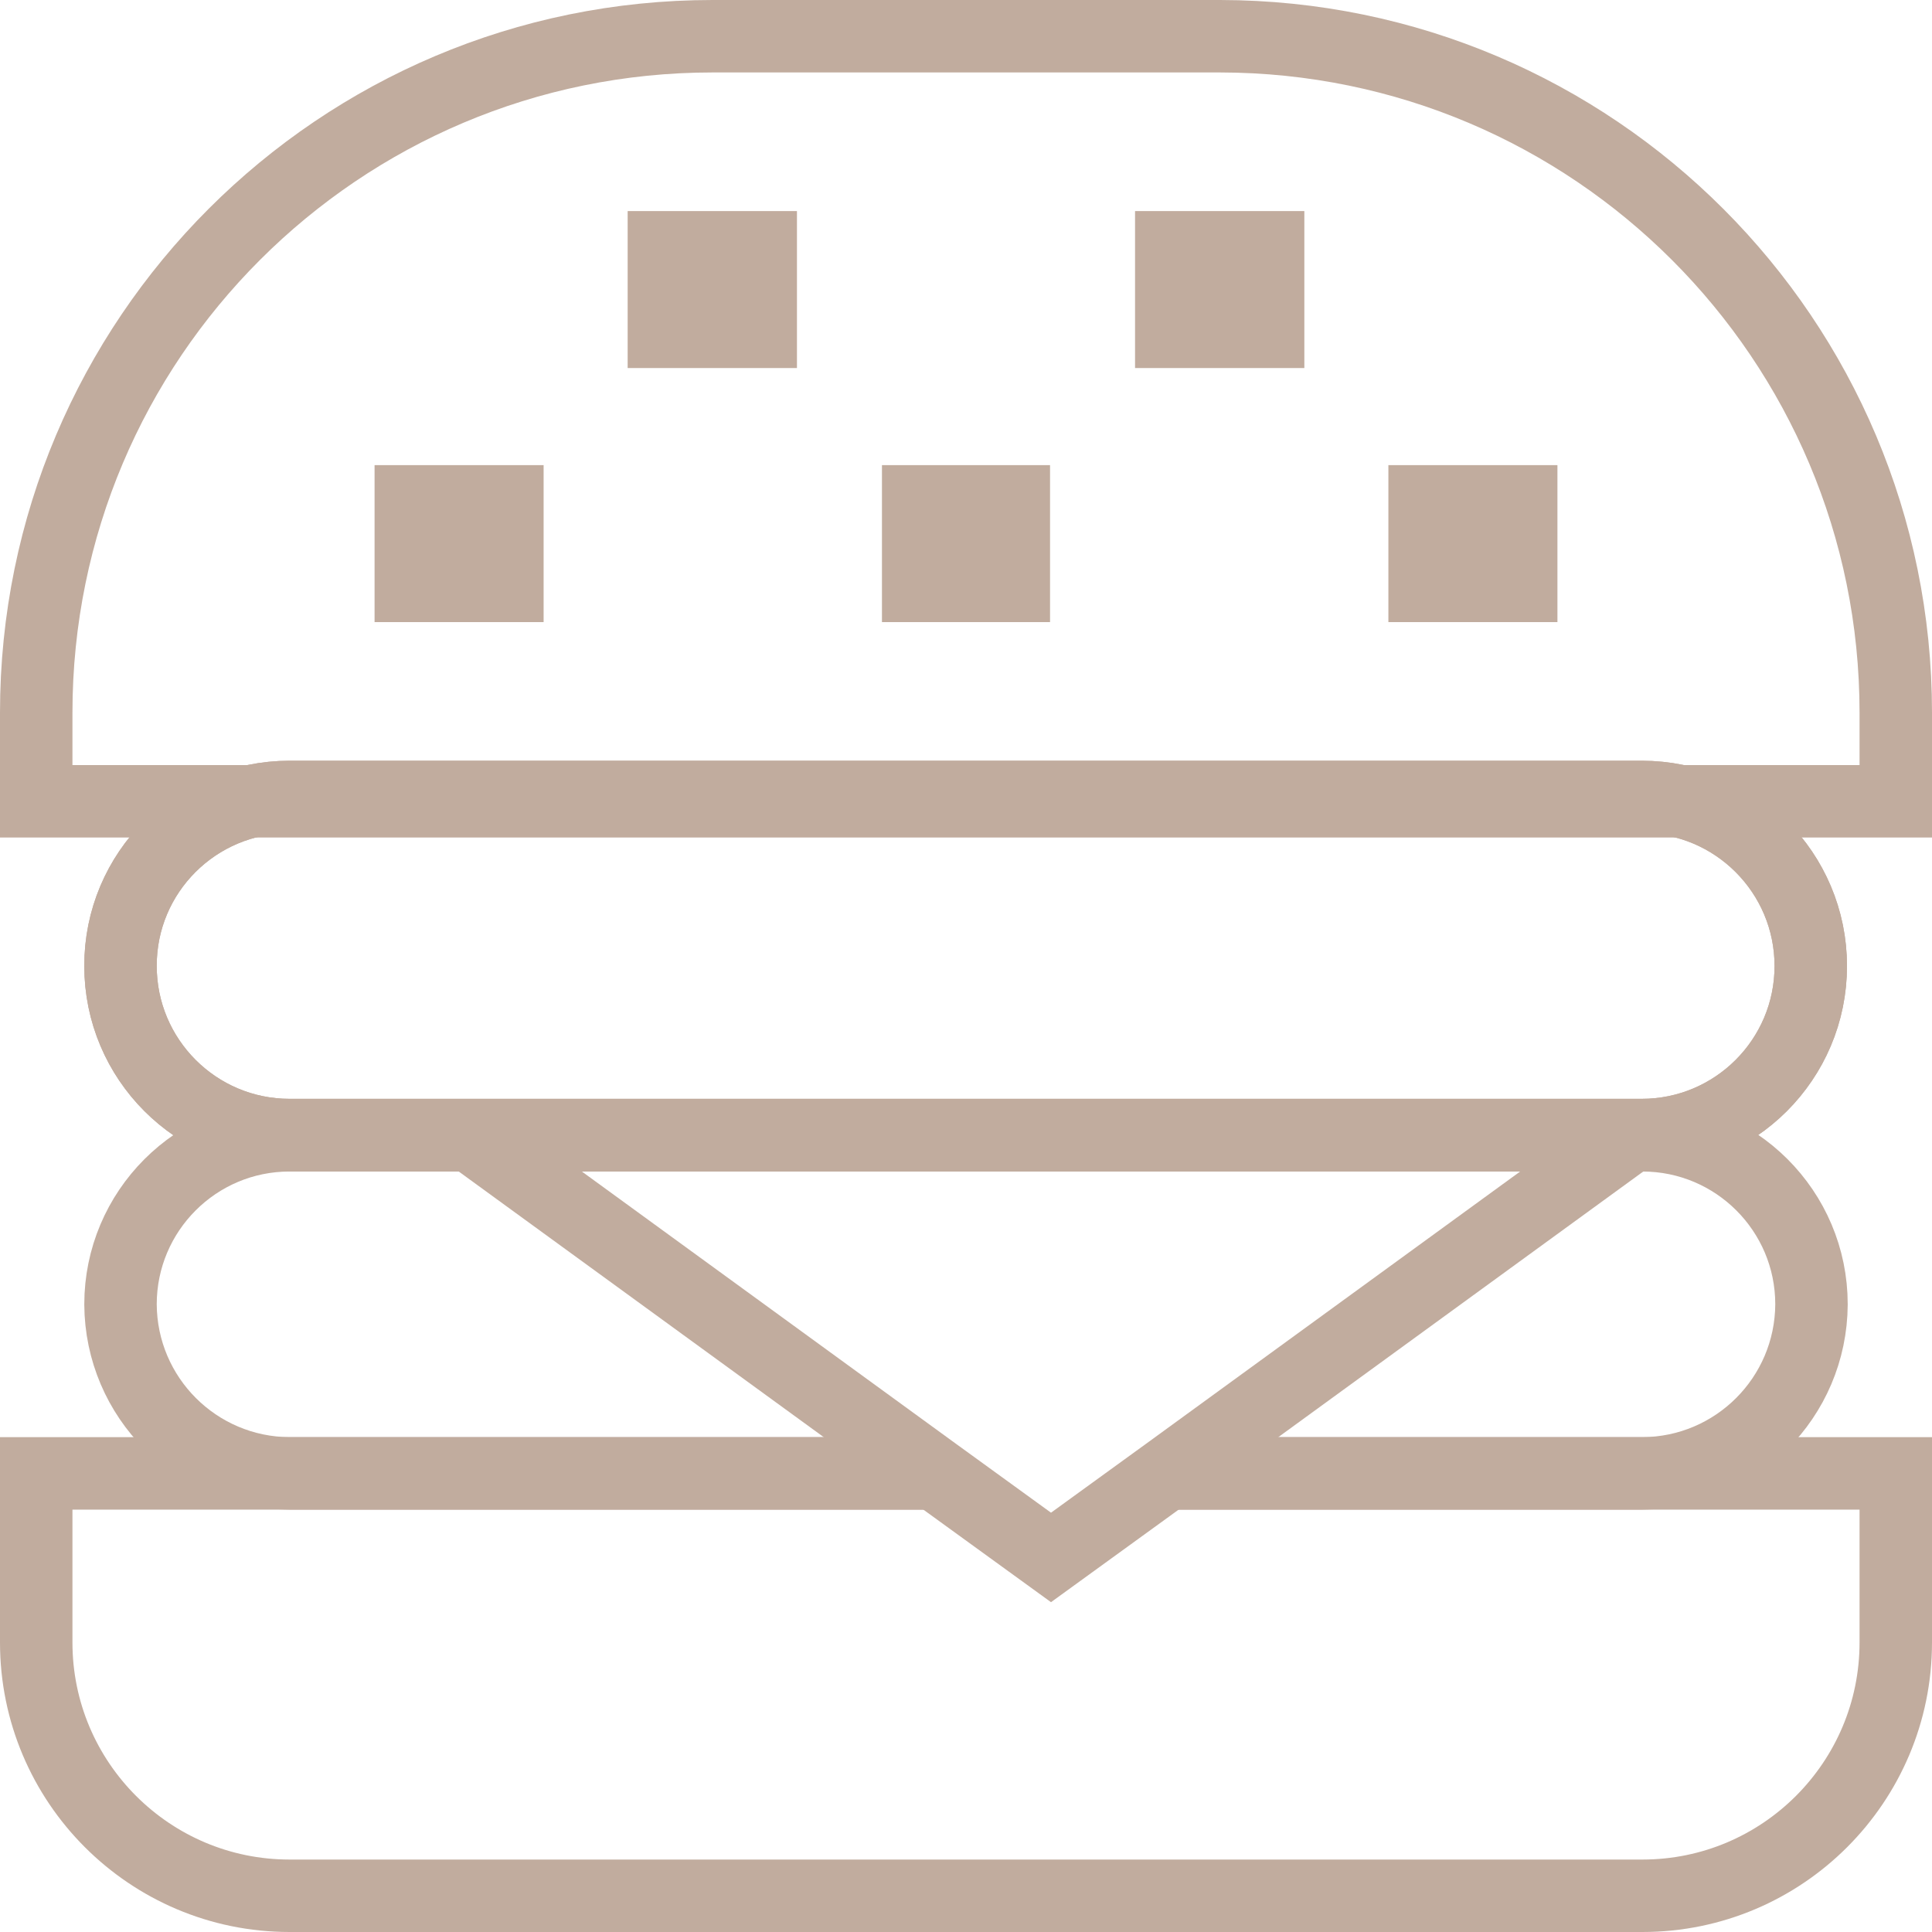
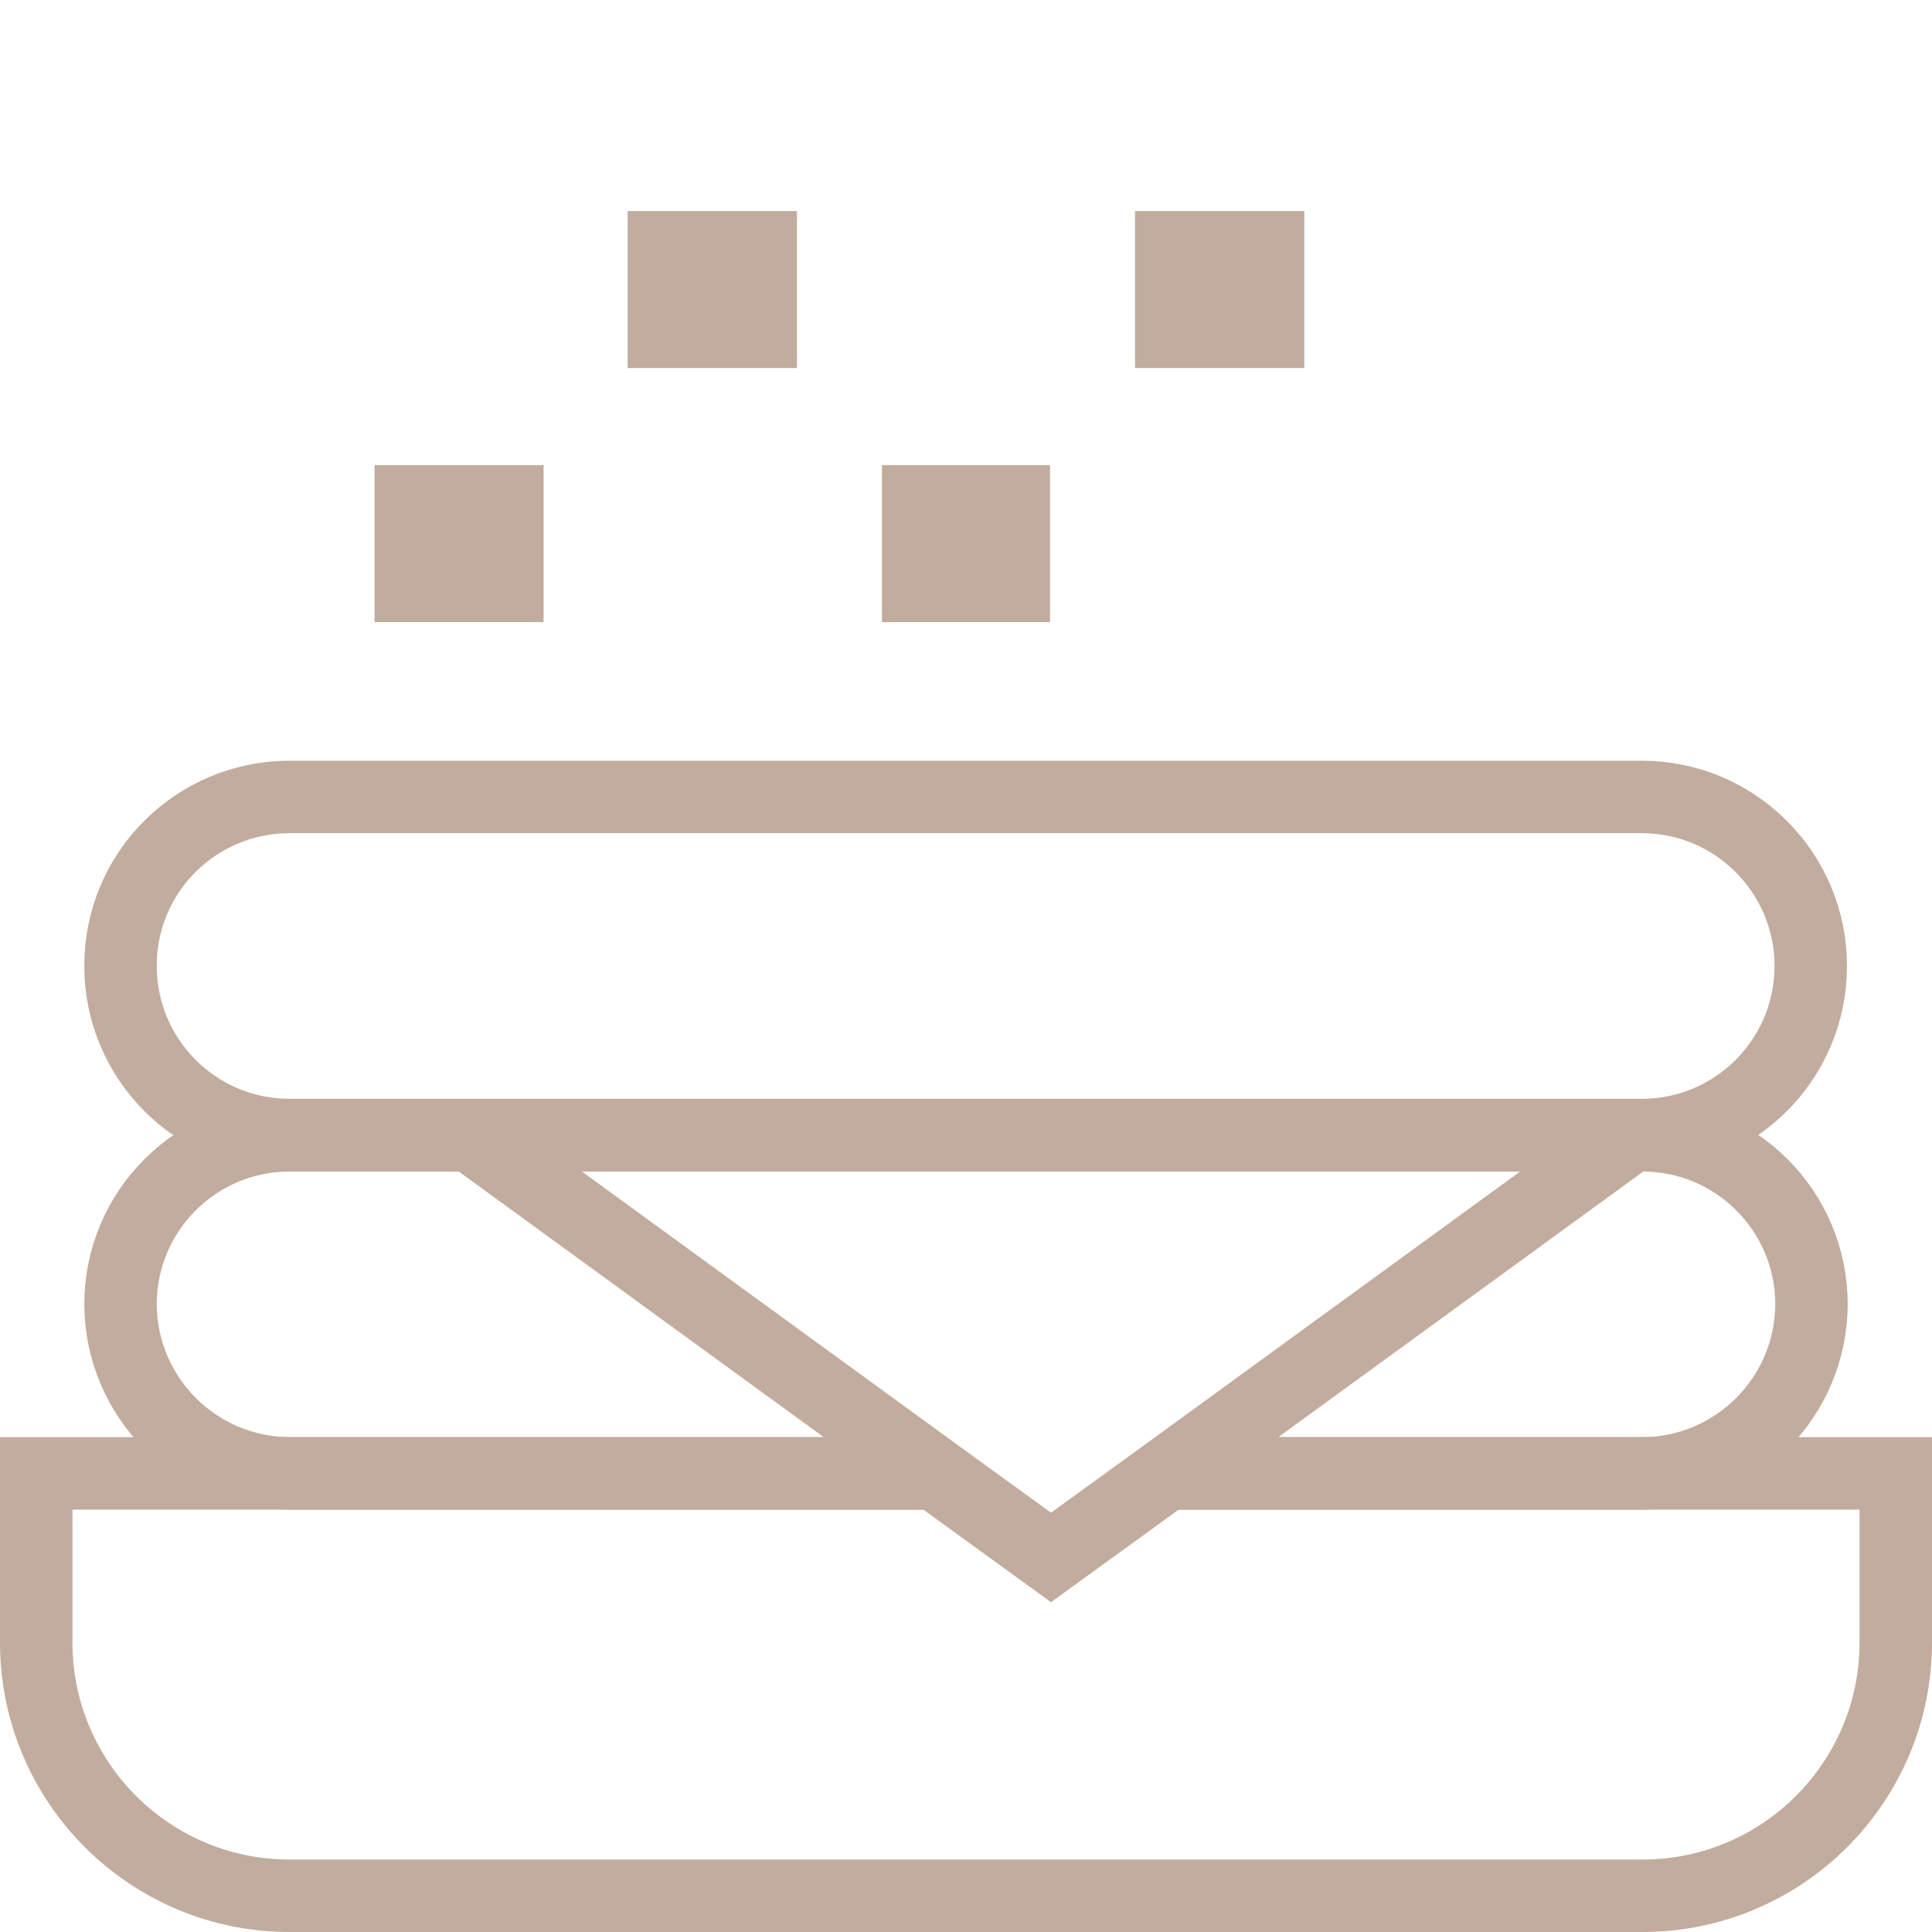
<svg xmlns="http://www.w3.org/2000/svg" version="1.1" id="Layer_1" x="0px" y="0px" viewBox="0 0 800 800" style="enable-background:new 0 0 800 800;" xml:space="preserve">
  <style type="text/css">
	.st0{fill:none;stroke:#C1AC9E;stroke-width:30;stroke-miterlimit:333.333;}
	.st1{fill:none;stroke:#C1AC9E;stroke-width:65;stroke-miterlimit:333.333;}
</style>
  <g>
    <polyline class="st0" points="194.7,470 387.2,610.1 435.2,644.9 483.2,610.1 675.7,470  " />
-     <path class="st0" d="M483.2,610.1H785v70C785,738,738,785,680.1,785c0,0,0,0,0,0H119.9C62,785,15,738,15,680.1c0,0,0,0,0,0v-70   h372.2" />
+     <path class="st0" d="M483.2,610.1H785v70C785,738,738,785,680.1,785H119.9C62,785,15,738,15,680.1c0,0,0,0,0,0v-70   h372.2" />
    <path class="st0" d="M483.2,610.1h196.9c38.6-0.2,69.8-31.4,70-70l0,0c0-38.7-31.4-70-70-70H119.9c-38.7,0-70,31.4-70,70l0,0   c0.2,38.6,31.4,69.8,70,70h267.3" />
    <path class="st0" d="M119.9,330h559.9c38.7,0,70,31.4,70,70l0,0c0,38.7-31.4,70-70,70H119.9c-38.7,0-70-31.4-70-70l0,0   C49.8,361.3,81.2,330,119.9,330z" />
-     <path class="st0" d="M119.9,330h559.9c38.7,0,70,31.4,70,70l0,0c0,38.7-31.4,70-70,70H119.9c-38.7,0-70-31.4-70-70l0,0   C49.8,361.3,81.2,330,119.9,330z" />
-     <path class="st0" d="M295.1,15h210.1C659.8,15.2,785,140.6,785,295.1v36.7l0,0H15l0,0v-36.7C15,140.4,140.4,15,295.1,15L295.1,15z" />
    <line class="st1" x1="155.1" y1="225.1" x2="225.1" y2="225.1" />
    <line class="st1" x1="365.2" y1="225.1" x2="434.8" y2="225.1" />
-     <line class="st1" x1="574.9" y1="225.1" x2="644.9" y2="225.1" />
    <line class="st1" x1="259.9" y1="119.9" x2="330" y2="119.9" />
    <line class="st1" x1="470" y1="119.9" x2="540.1" y2="119.9" />
  </g>
</svg>